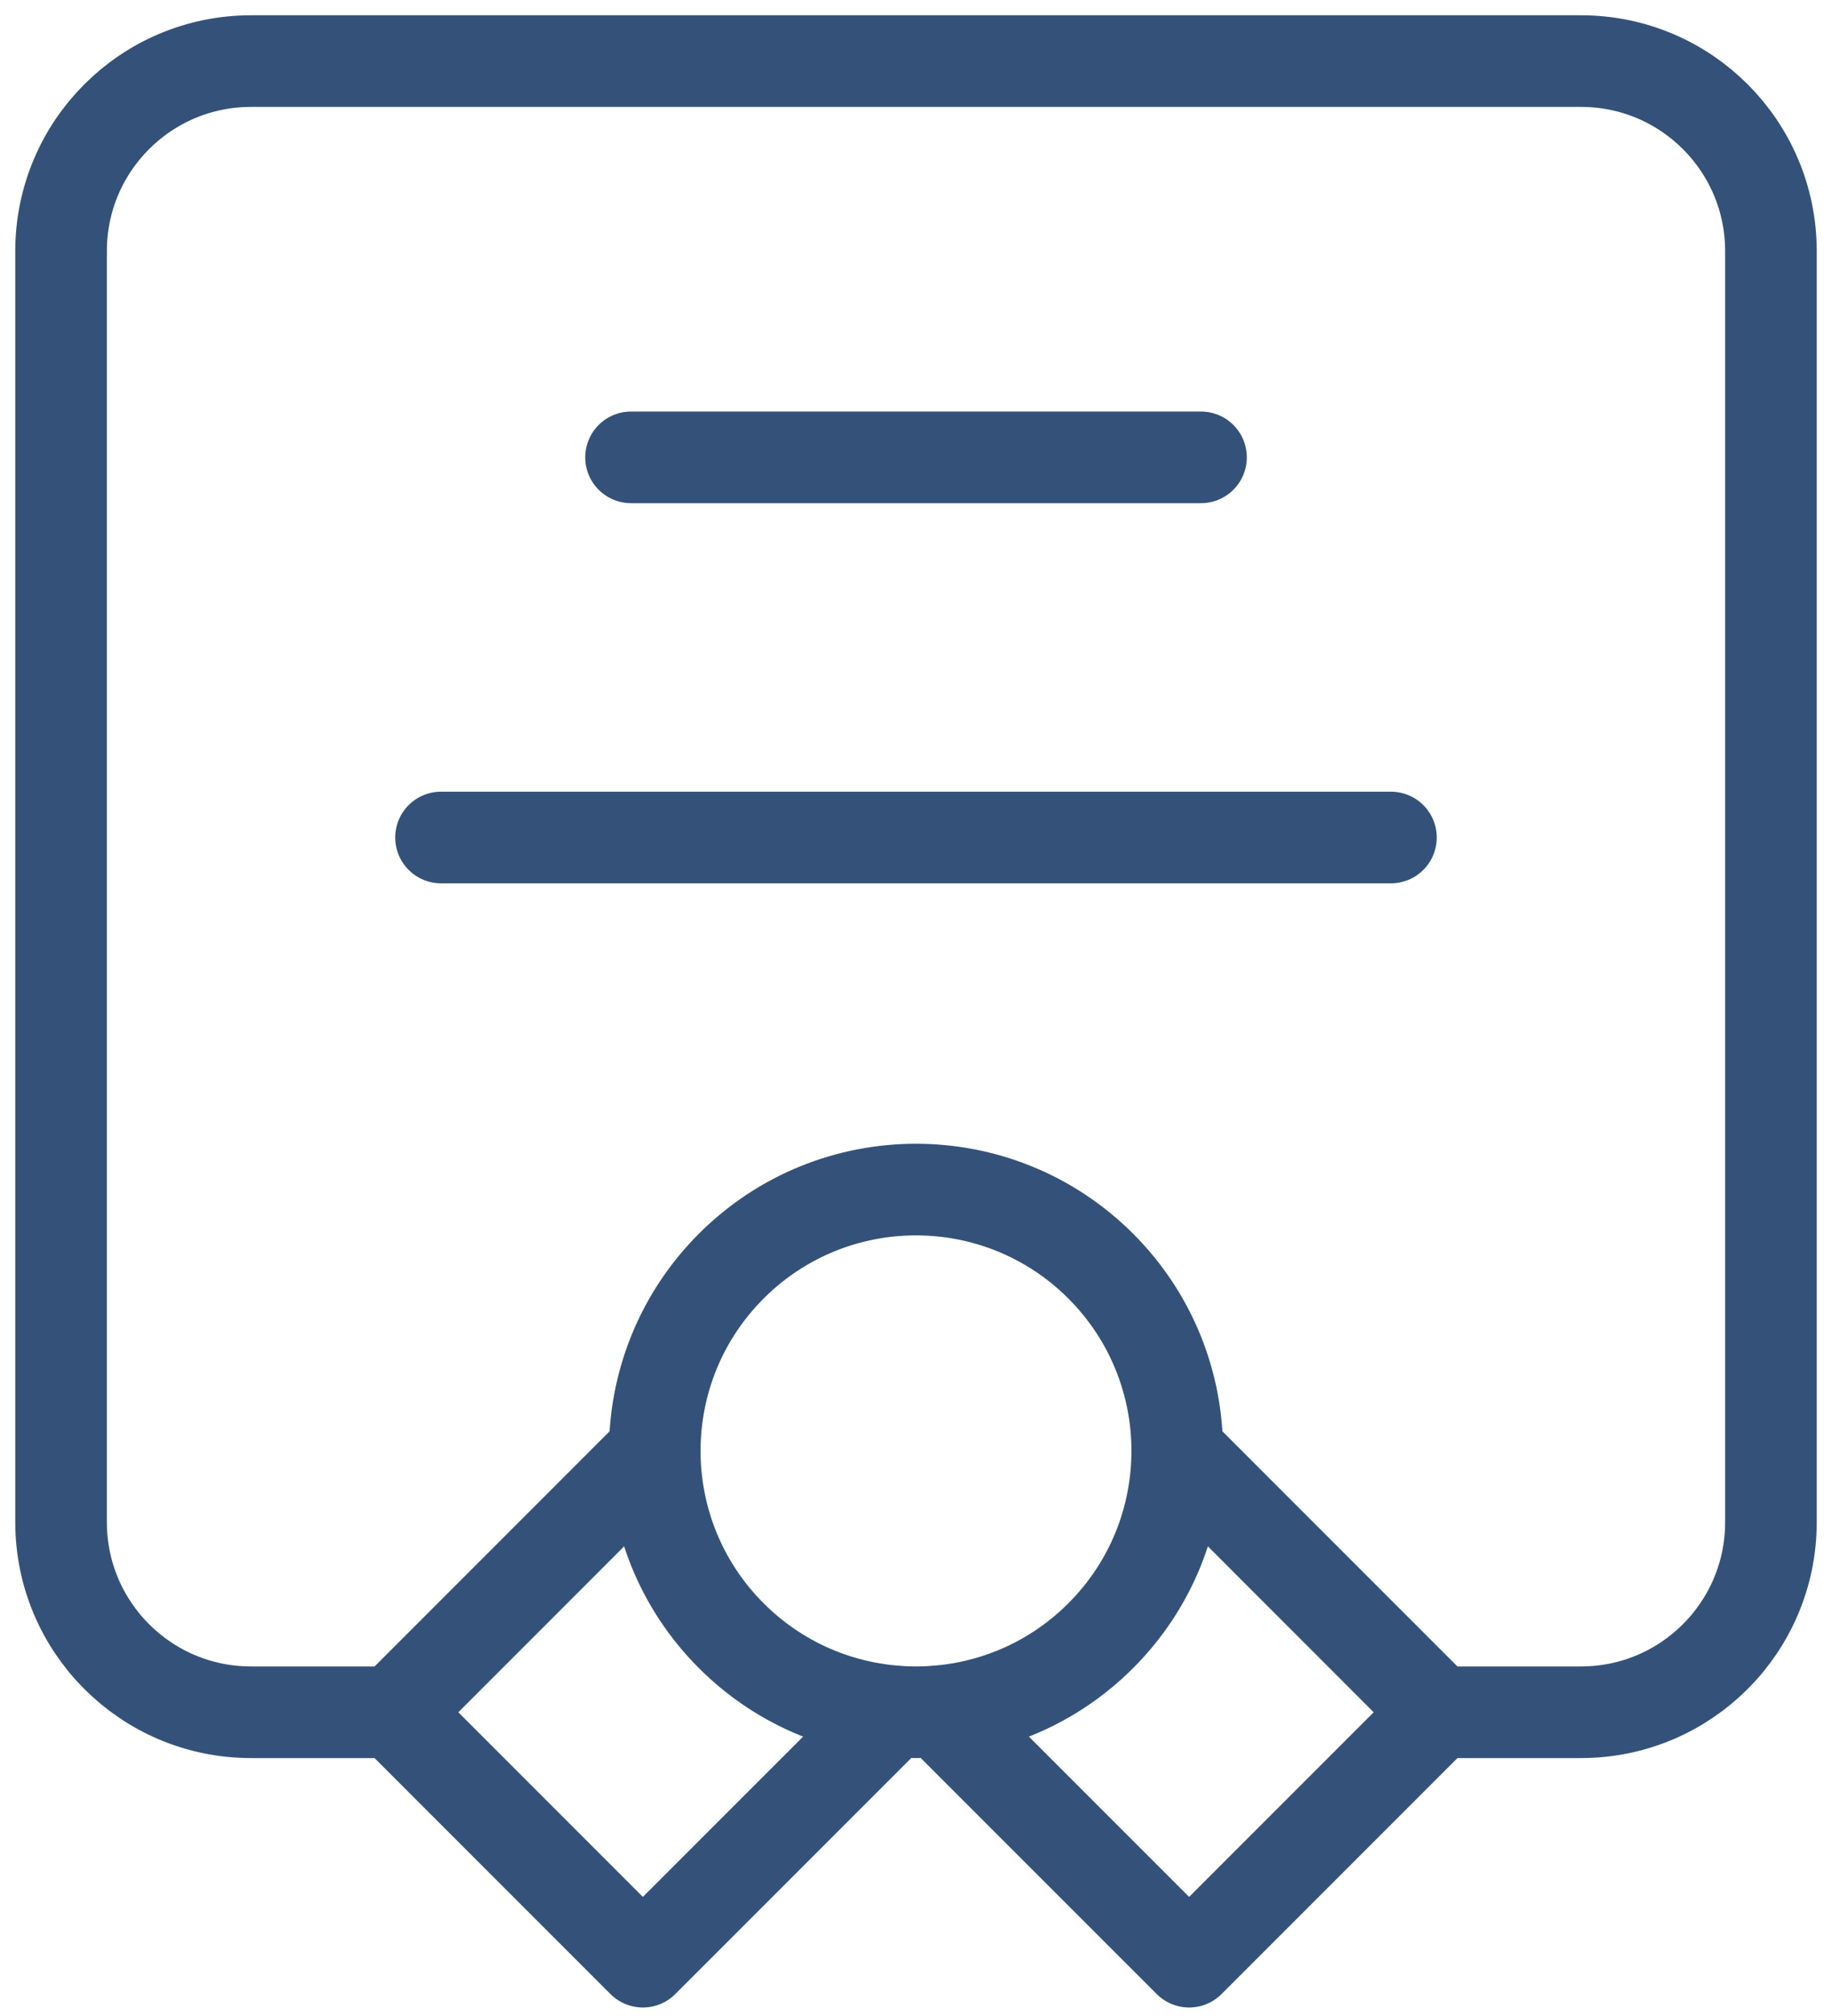
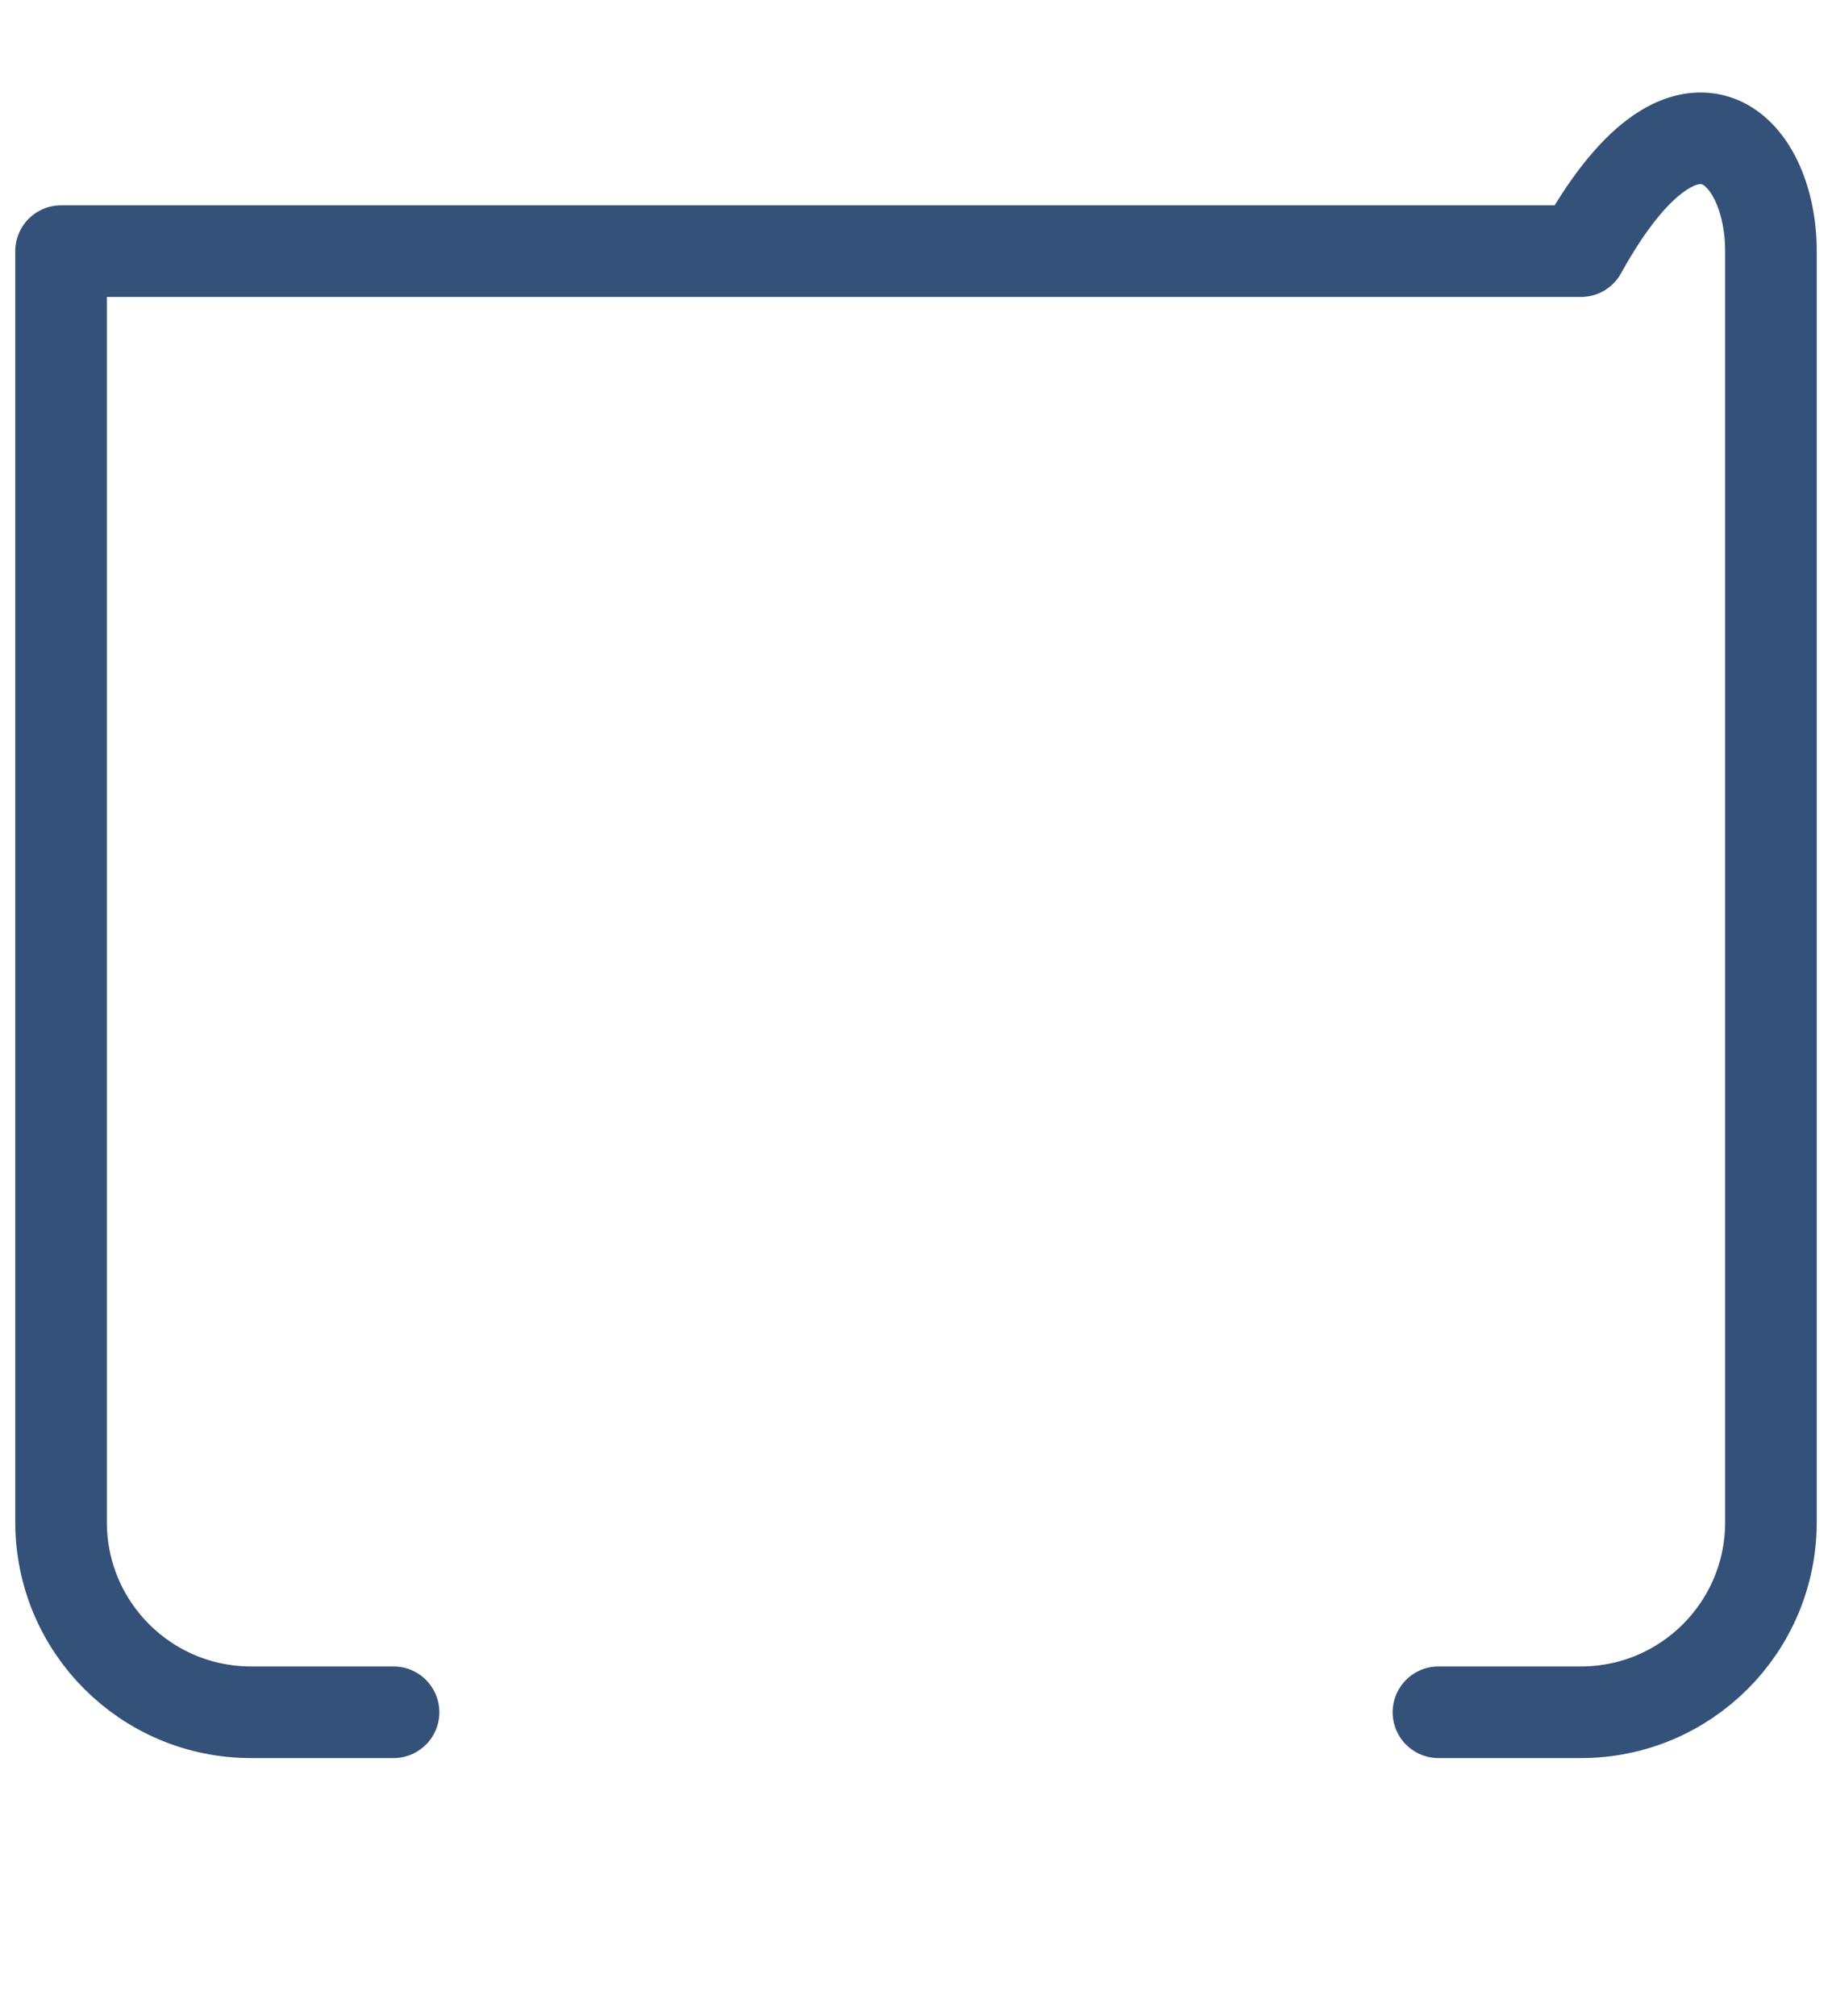
<svg xmlns="http://www.w3.org/2000/svg" width="60" height="66" viewBox="0 0 60 66" fill="none">
-   <path d="M20.667 14.973H39.334" stroke="#345279" stroke-width="3" stroke-linecap="round" stroke-linejoin="round" />
-   <path d="M14.444 27.418H45.555" stroke="#345279" stroke-width="3" stroke-linecap="round" stroke-linejoin="round" />
-   <path d="M36.05 41.45C39.391 44.792 39.391 50.209 36.05 53.55C32.708 56.891 27.291 56.891 23.95 53.55C20.609 50.209 20.609 44.792 23.95 41.45C27.291 38.109 32.708 38.109 36.05 41.45" stroke="#345279" stroke-width="3" stroke-linecap="round" stroke-linejoin="round" />
-   <path d="M38.556 47.5L47.111 56.056L38.945 64.222L30.747 56.025" stroke="#345279" stroke-width="3" stroke-linecap="round" stroke-linejoin="round" />
-   <path d="M29.253 56.025L21.055 64.222L12.889 56.056L21.444 47.5" stroke="#345279" stroke-width="3" stroke-linecap="round" stroke-linejoin="round" />
-   <path d="M12.889 56.056H8.222C4.784 56.056 2 53.271 2 49.833V8.222C2 4.784 4.784 2 8.222 2H51.778C55.216 2 58 4.784 58 8.222V49.833C58 53.271 55.216 56.056 51.778 56.056H47.111" stroke="#345279" stroke-width="3" stroke-linecap="round" stroke-linejoin="round" />
+   <path d="M12.889 56.056H8.222C4.784 56.056 2 53.271 2 49.833V8.222H51.778C55.216 2 58 4.784 58 8.222V49.833C58 53.271 55.216 56.056 51.778 56.056H47.111" stroke="#345279" stroke-width="3" stroke-linecap="round" stroke-linejoin="round" />
</svg>